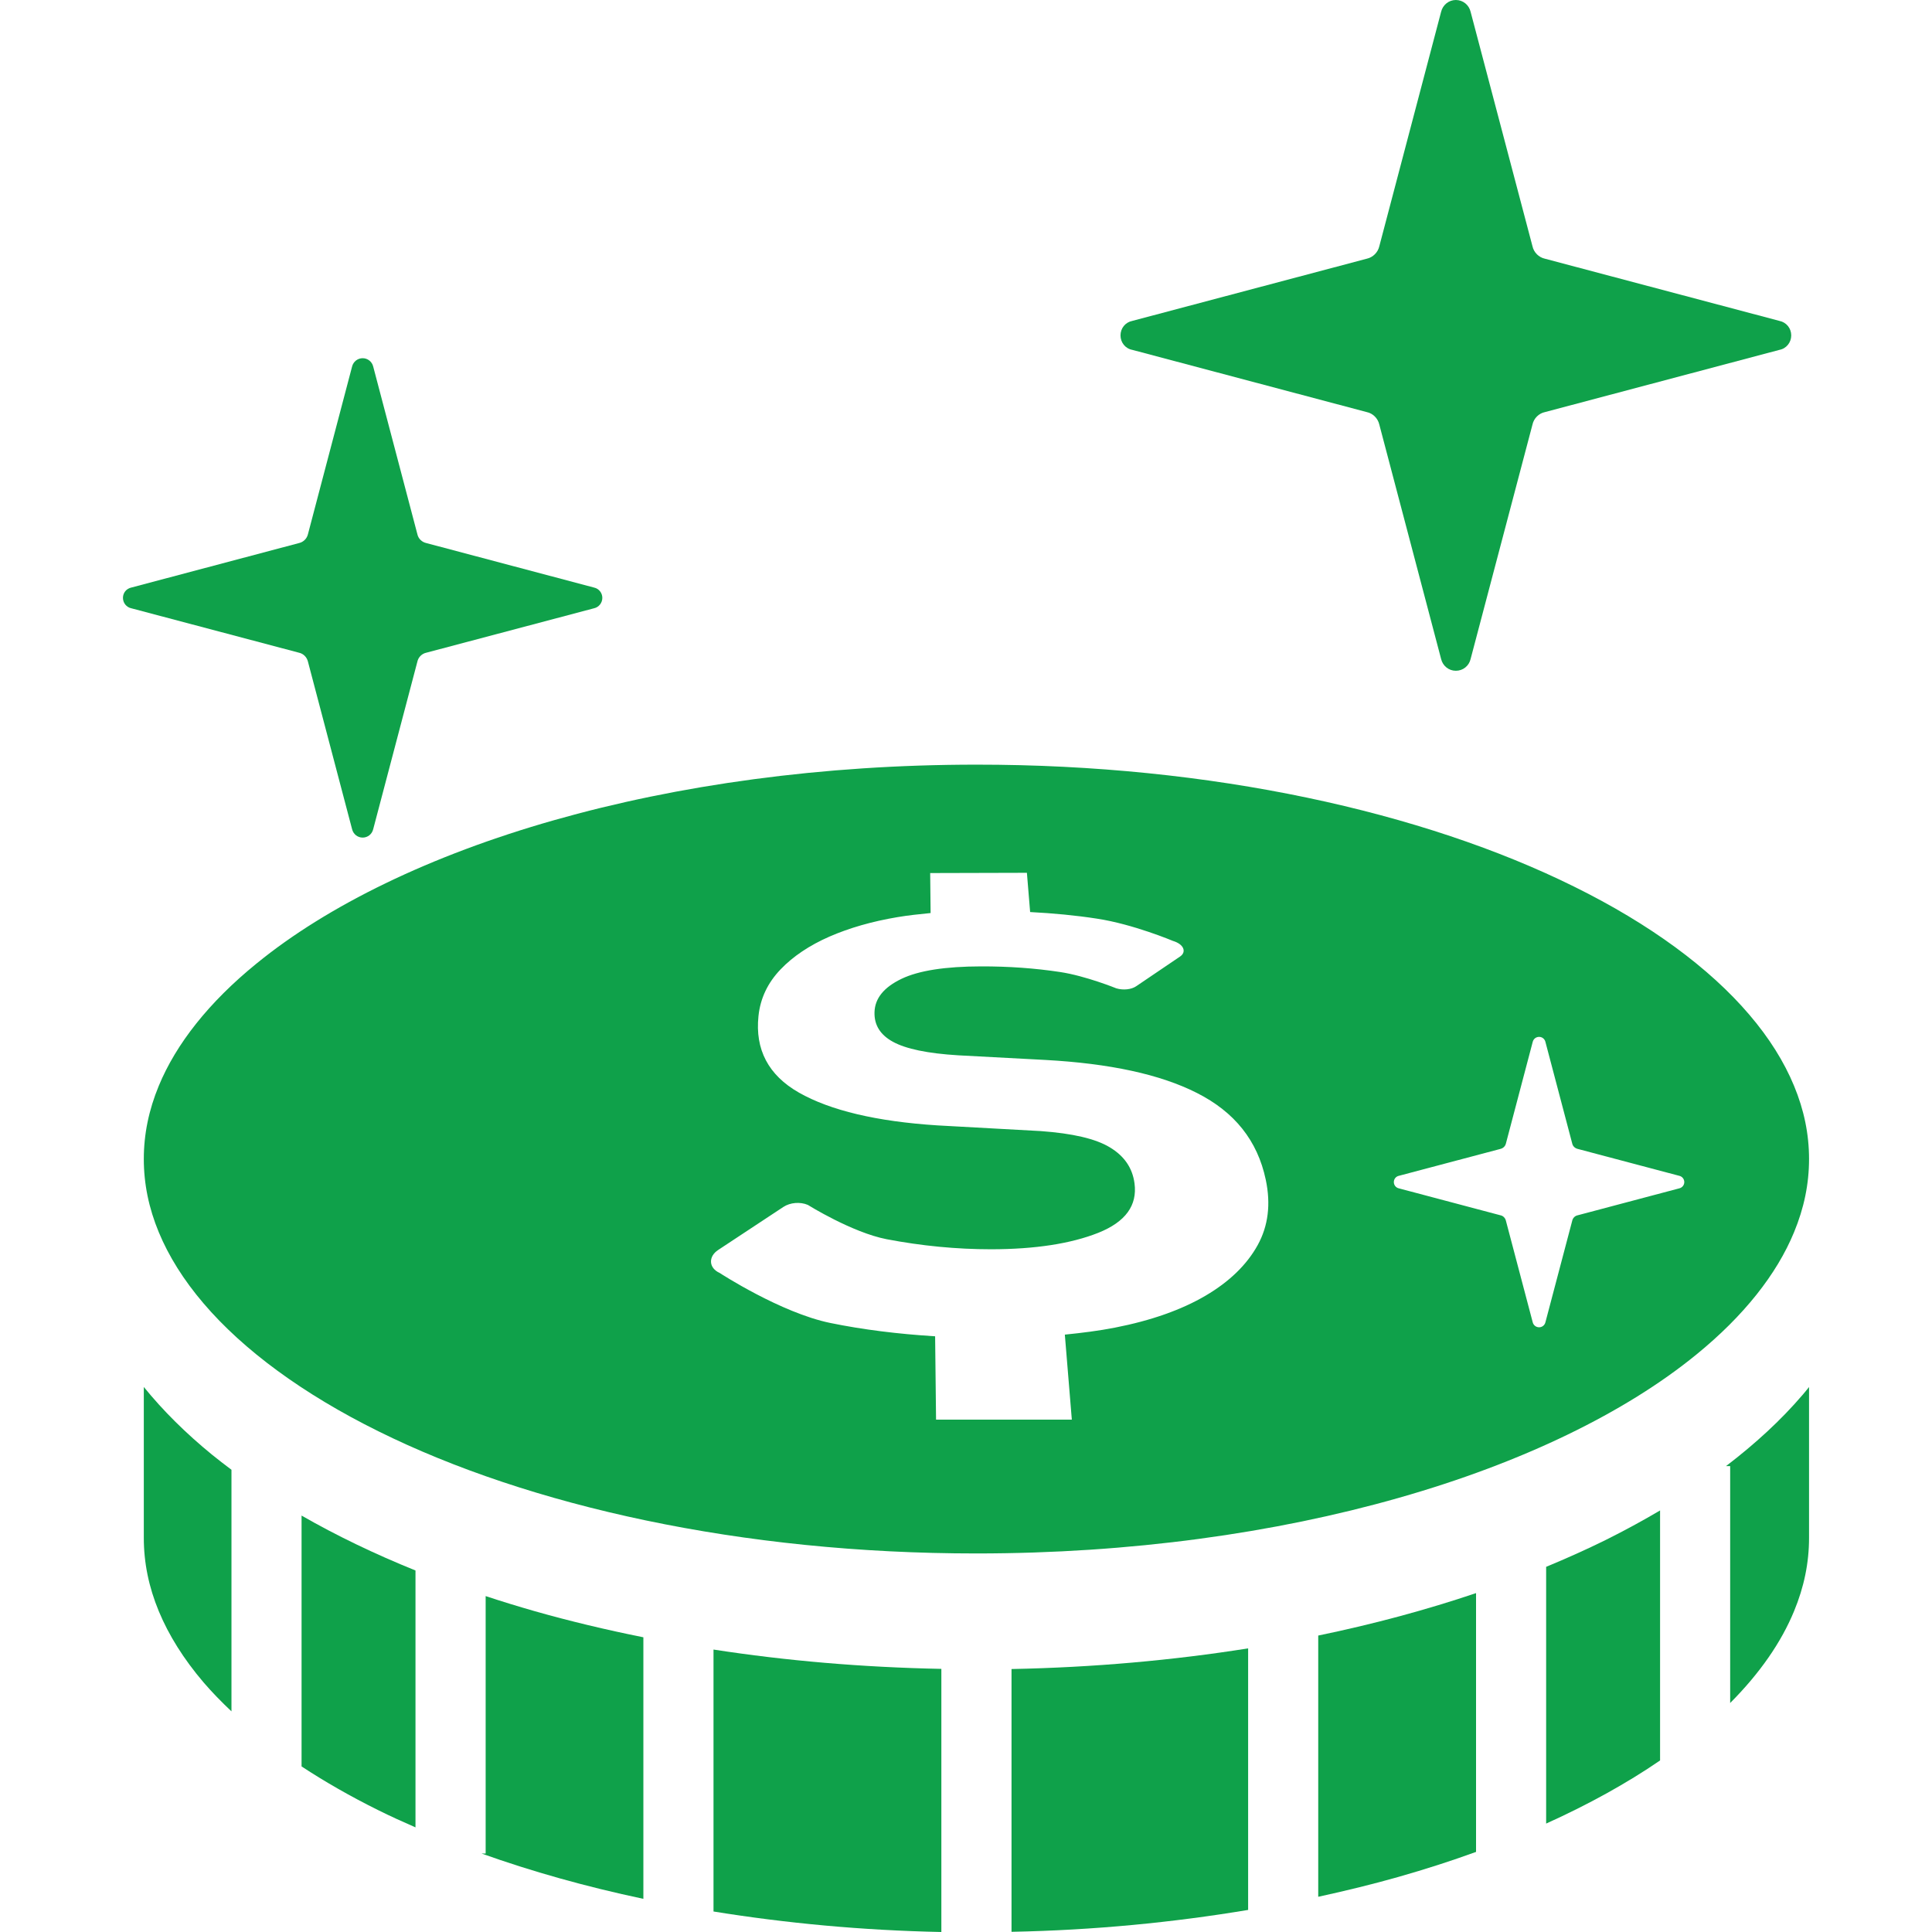
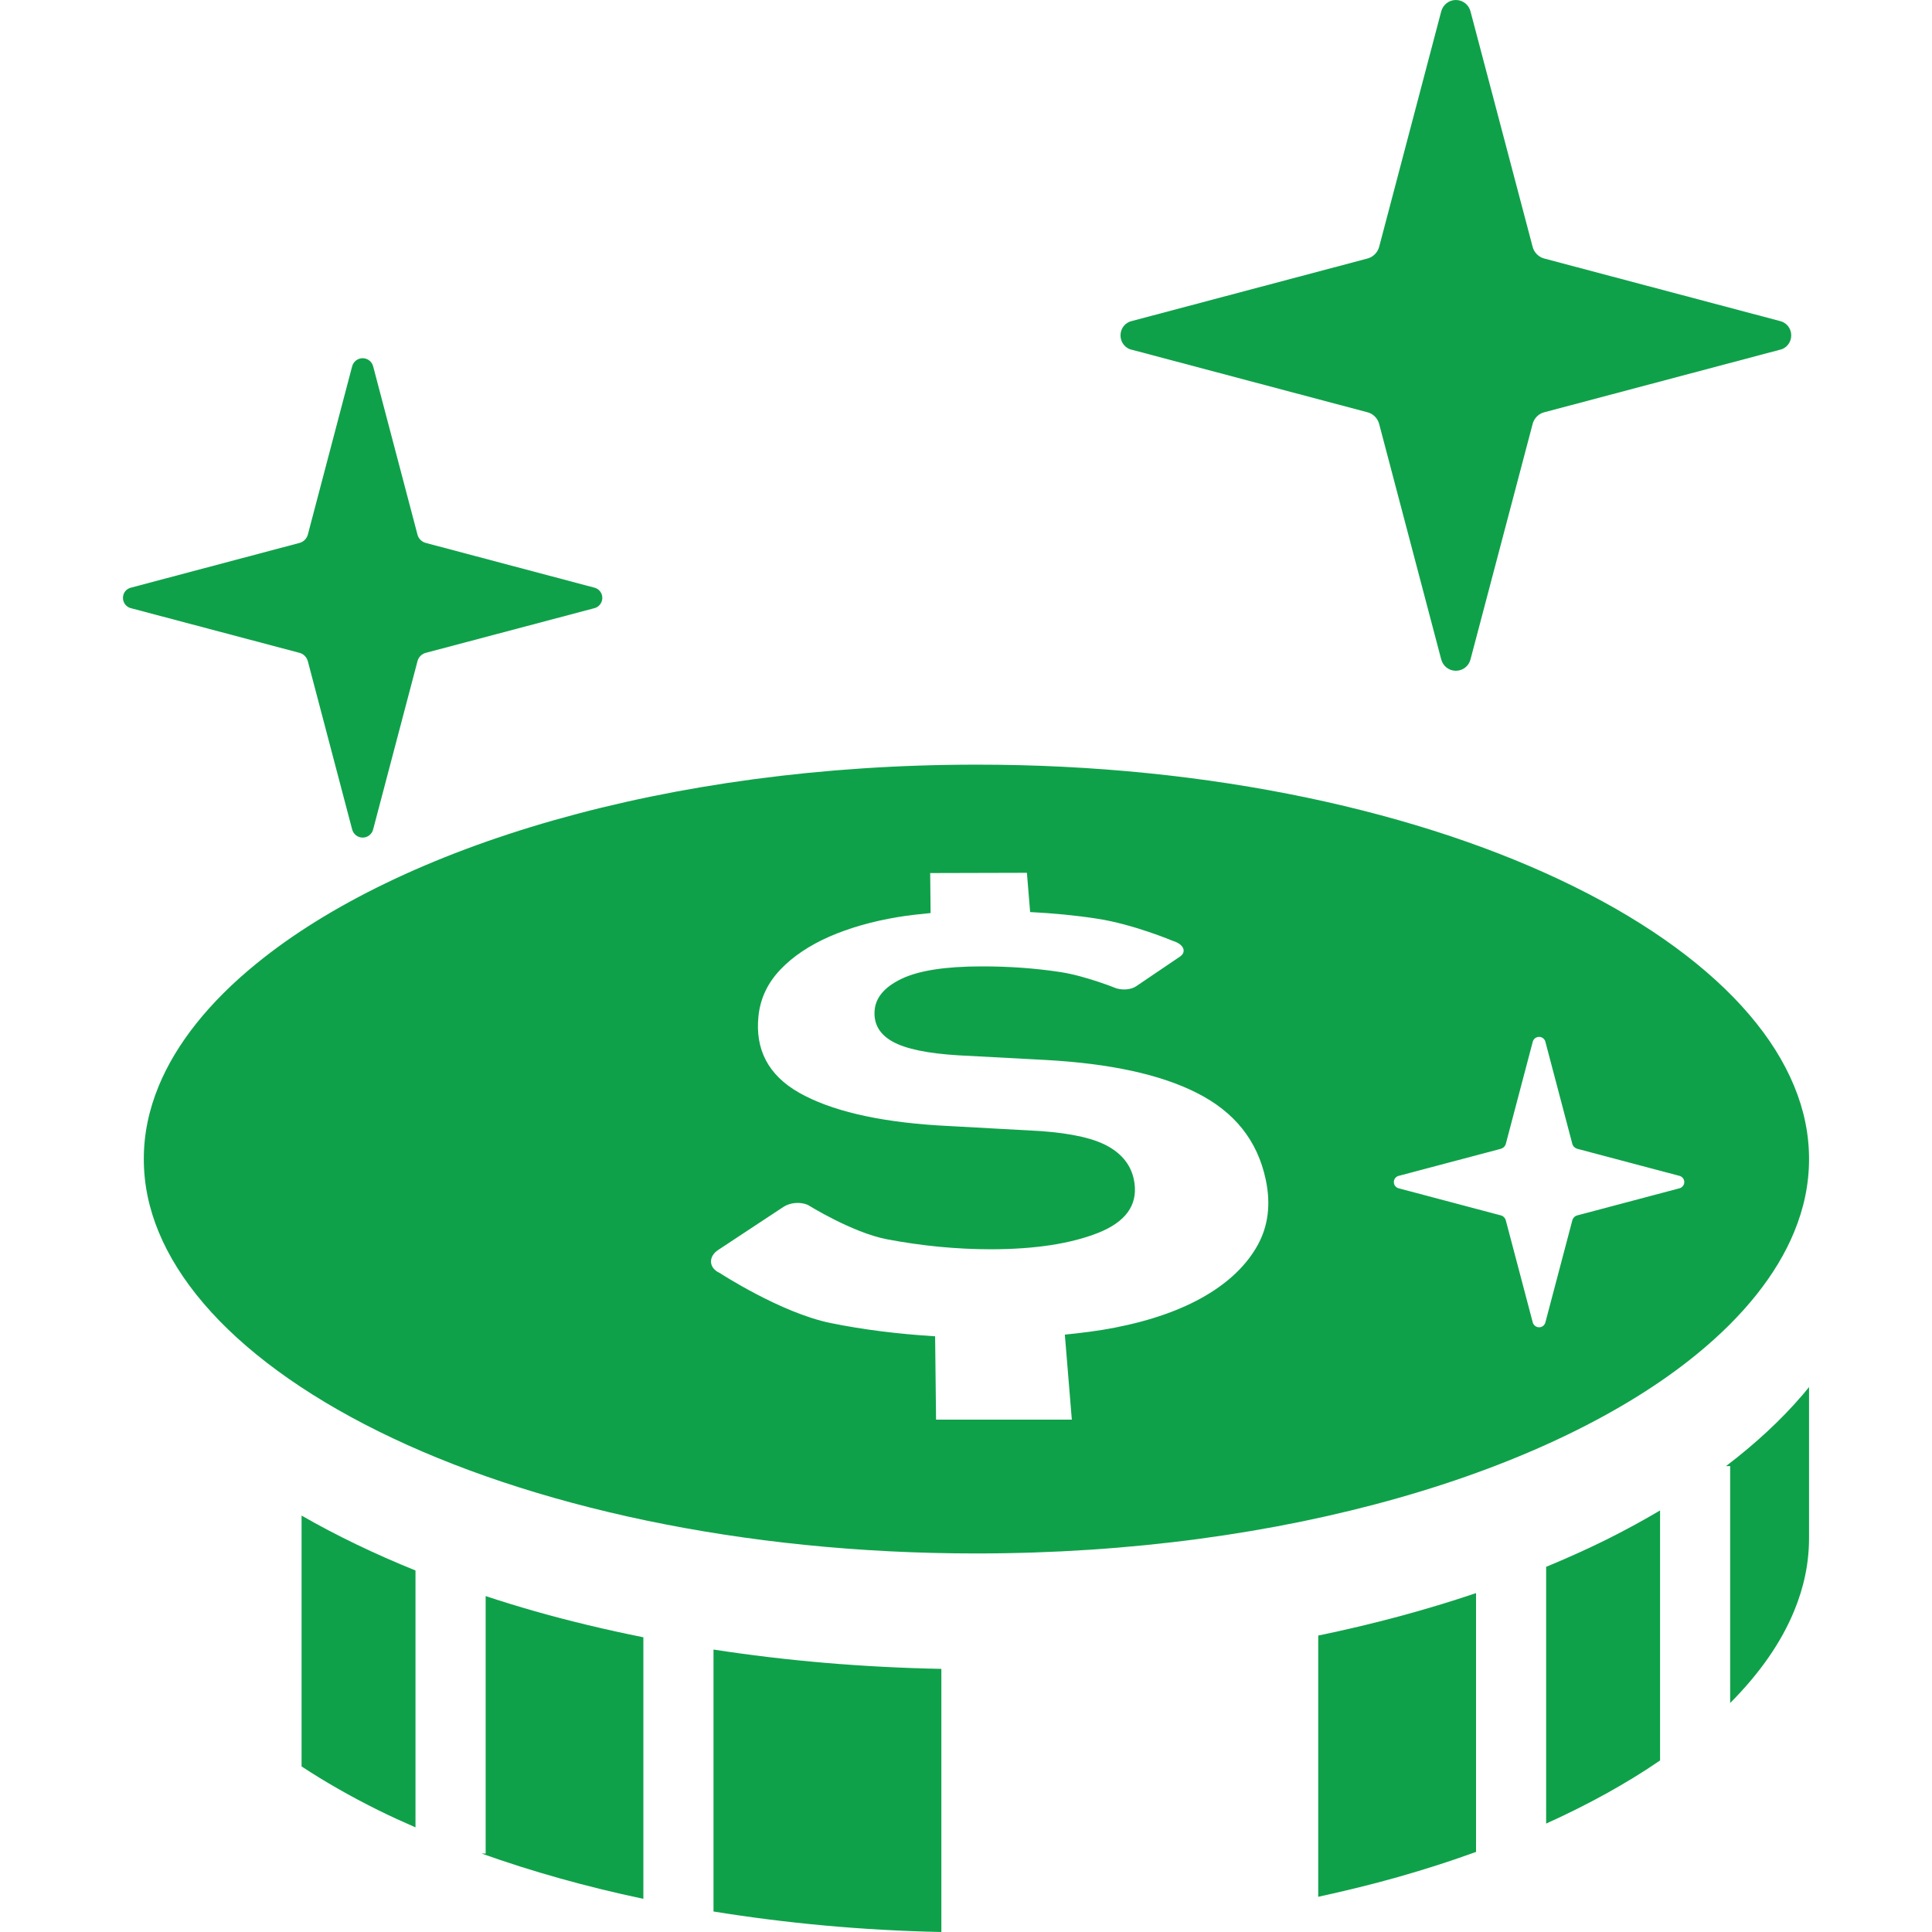
<svg xmlns="http://www.w3.org/2000/svg" height="800" viewBox="0 0 512 512" width="800">
  <defs>
    <style>
            .cls-1 {
                fill: #0fa14a;
            }
        </style>
  </defs>
  <path class="cls-1" d="m300.054 92.714 62.162 16.497c1.614.33 2.938 1.655 3.312 3.285l16.386 62.158c.441 1.826 2.037 3.107 3.905 3.107 1.885 0 3.481-1.282 3.906-3.107l16.403-62.158c.356-1.63 1.681-2.955 3.294-3.285l62.166-16.497c1.817-.34 3.108-1.961 3.108-3.829 0-1.885-1.29-3.472-3.108-3.838l-62.166-16.487c-1.613-.348-2.938-1.655-3.294-3.285l-16.404-62.159c-.424-1.808-2.02-3.116-3.905-3.116-1.868 0-3.464 1.308-3.905 3.116l-16.386 62.158c-.374 1.63-1.698 2.937-3.312 3.285l-62.162 16.488c-1.834.365-3.107 1.953-3.107 3.838-.001 1.868 1.273 3.489 3.107 3.829z" />
  <path class="cls-1" d="m81.607 175.333 11.7 44.413c.323 1.316 1.468 2.225 2.801 2.225 1.342 0 2.48-.908 2.794-2.225l11.708-44.413c.246-1.171 1.206-2.113 2.369-2.36l44.42-11.767c1.299-.271 2.225-1.443 2.225-2.768s-.926-2.462-2.225-2.734l-44.42-11.784c-1.164-.255-2.123-1.172-2.369-2.344l-11.708-44.438c-.314-1.29-1.452-2.208-2.794-2.208-1.333 0-2.478.917-2.801 2.208l-11.7 44.438c-.281 1.172-1.206 2.089-2.378 2.344l-44.413 11.784c-1.324.272-2.233 1.409-2.233 2.734 0 1.324.908 2.496 2.233 2.768l44.413 11.767c1.173.247 2.097 1.189 2.378 2.36z" />
-   <path class="cls-1" d="m38.111 367.563v40.006c0 6.597 1.325 13.025 3.966 19.41 2.64 6.368 6.597 12.692 11.869 18.874 2.225 2.589 4.721 5.153 7.395 7.675v-64.026c-1.749-1.307-3.447-2.623-5.102-3.956-6.887-5.621-12.974-11.624-18.128-17.983z" />
  <path class="cls-1" d="m79.917 468.122c6.198 4.067 12.991 7.964 20.368 11.614 3.167 1.58 6.469 3.073 9.824 4.534v-68.076c-10.842-4.381-20.946-9.245-30.192-14.552z" />
  <path class="cls-1" d="m128.702 422.979v68.22h-1.095c13.236 4.729 27.593 8.78 42.893 12.014v-69.314c-9.918-1.995-19.528-4.288-28.731-6.903-4.448-1.275-8.813-2.608-13.067-4.017z" />
  <path class="cls-1" d="m189.086 506.566c19.12 3.09 39.344 5.008 60.383 5.434v-69.731c-20.929-.408-41.152-2.148-60.383-5.12z" />
-   <path class="cls-1" d="m268.062 511.949c21.906-.424 42.91-2.496 62.705-5.799v-69.314c-19.905 3.158-40.935 5.052-62.705 5.476z" />
  <path class="cls-1" d="m349.345 502.669c7.319-1.596 14.467-3.337 21.327-5.29 7.116-2.02 13.941-4.228 20.496-6.605v-68.585c-13.109 4.424-27.101 8.21-41.823 11.25z" />
  <path class="cls-1" d="m409.744 415.227v68.042c11.275-5.095 21.396-10.698 30.192-16.727v-66.257c-4.602 2.717-9.424 5.34-14.45 7.844-5.044 2.488-10.308 4.848-15.742 7.098z" />
  <path class="cls-1" d="m457.41 388.534h1.103v62.778c7.846-7.871 13.533-16.081 16.93-24.333 2.649-6.385 3.973-12.812 3.973-19.41v-39.989c-.56.696-1.121 1.393-1.716 2.08-5.738 6.716-12.582 12.99-20.29 18.874z" />
  <path class="cls-1" d="m475.443 326.546c2.649-6.385 3.973-12.803 3.973-19.392 0-6.588-1.324-13.007-3.973-19.391-2.633-6.376-6.588-12.702-11.87-18.874-10.528-12.353-26.354-24.019-46.34-33.885-39.939-19.799-96.225-32.398-158.468-32.364-40.846 0-79.13 5.382-111.911 14.713-32.789 9.314-60.06 22.636-78.874 37.995-12.574 10.214-21.302 21.267-25.904 32.416-2.64 6.384-3.966 12.803-3.966 19.391 0 6.589 1.325 13.007 3.966 19.392 2.64 6.368 6.597 12.693 11.869 18.865 10.545 12.371 26.371 24.019 46.34 33.894 39.938 19.808 96.237 32.399 158.48 32.374 40.855 0 79.134-5.391 111.906-14.73 32.79-9.314 60.077-22.627 78.876-37.978 12.566-10.233 21.311-21.286 25.896-32.426zm-142.145 3.422c-2.895 5.229-7.506 9.687-13.78 13.38-6.41 3.77-14.434 6.606-24.062 8.491-4.241.832-8.715 1.392-13.262 1.851l1.851 22.525h-35.981l-.247-22.083c-9.776-.603-19.086-1.749-27.78-3.532-13.147-2.7-29.329-13.262-29.329-13.262-1.388-.62-2.229-1.698-2.284-2.886-.059-1.188.628-2.377 1.919-3.21l17.265-11.394c1.805-1.188 4.475-1.401 6.478-.535 0 0 11.704 7.31 20.887 9.093 9.254 1.766 18.504 2.666 27.695 2.666 11.616-.016 21.112-1.477 28.392-4.364 7.216-2.887 10.37-7.251 9.598-13.092-.539-4.101-2.717-7.267-6.559-9.569-3.774-2.284-9.87-3.684-18.263-4.296l-27.411-1.511c-16.132-1.036-28.384-3.965-36.687-8.678-8.155-4.644-11.661-11.47-10.736-20.283.492-4.721 2.458-8.83 5.854-12.378 3.324-3.472 7.658-6.368 12.96-8.694 5.269-2.292 11.271-4.024 18.06-5.162 2.801-.476 5.748-.781 8.744-1.078l-.114-10.596 25.632-.068.857 10.4c6.194.323 12.12.884 17.698 1.75 9.547 1.434 20.169 5.909 20.169 5.909 1.316.39 2.3 1.078 2.665 1.894.365.84.068 1.655-.819 2.249l-11.636 7.879c-1.265.849-3.387 1.087-5.238.535 0 0-8.138-3.303-14.888-4.322-6.703-1.018-13.666-1.511-20.954-1.494-9.497.017-16.539 1.112-21.111 3.311-4.644 2.241-7.03 5.162-7.127 8.838-.098 3.371 1.502 5.986 4.89 7.837 3.396 1.868 9.156 3.091 17.346 3.583l22.979 1.222c17.129.935 30.505 3.821 40.214 8.746 9.968 5.035 16.064 12.608 18.255 22.991 1.375 6.469.661 12.259-2.14 17.337zm111.698-15.036-26.897 7.132c-.714.136-1.291.722-1.443 1.443l-7.099 26.889c-.186.789-.866 1.349-1.68 1.349-.816 0-1.511-.56-1.698-1.349l-7.098-26.889c-.17-.722-.73-1.308-1.443-1.443l-26.898-7.132c-.798-.162-1.358-.866-1.358-1.664 0-.816.56-1.512 1.358-1.673l26.898-7.124c.713-.178 1.273-.713 1.443-1.426l7.098-26.914c.187-.798.882-1.35 1.698-1.35.814 0 1.494.552 1.68 1.35l7.099 26.914c.152.713.73 1.248 1.443 1.426l26.897 7.124c.782.161 1.359.857 1.359 1.673 0 .798-.577 1.502-1.359 1.664z" />
</svg>